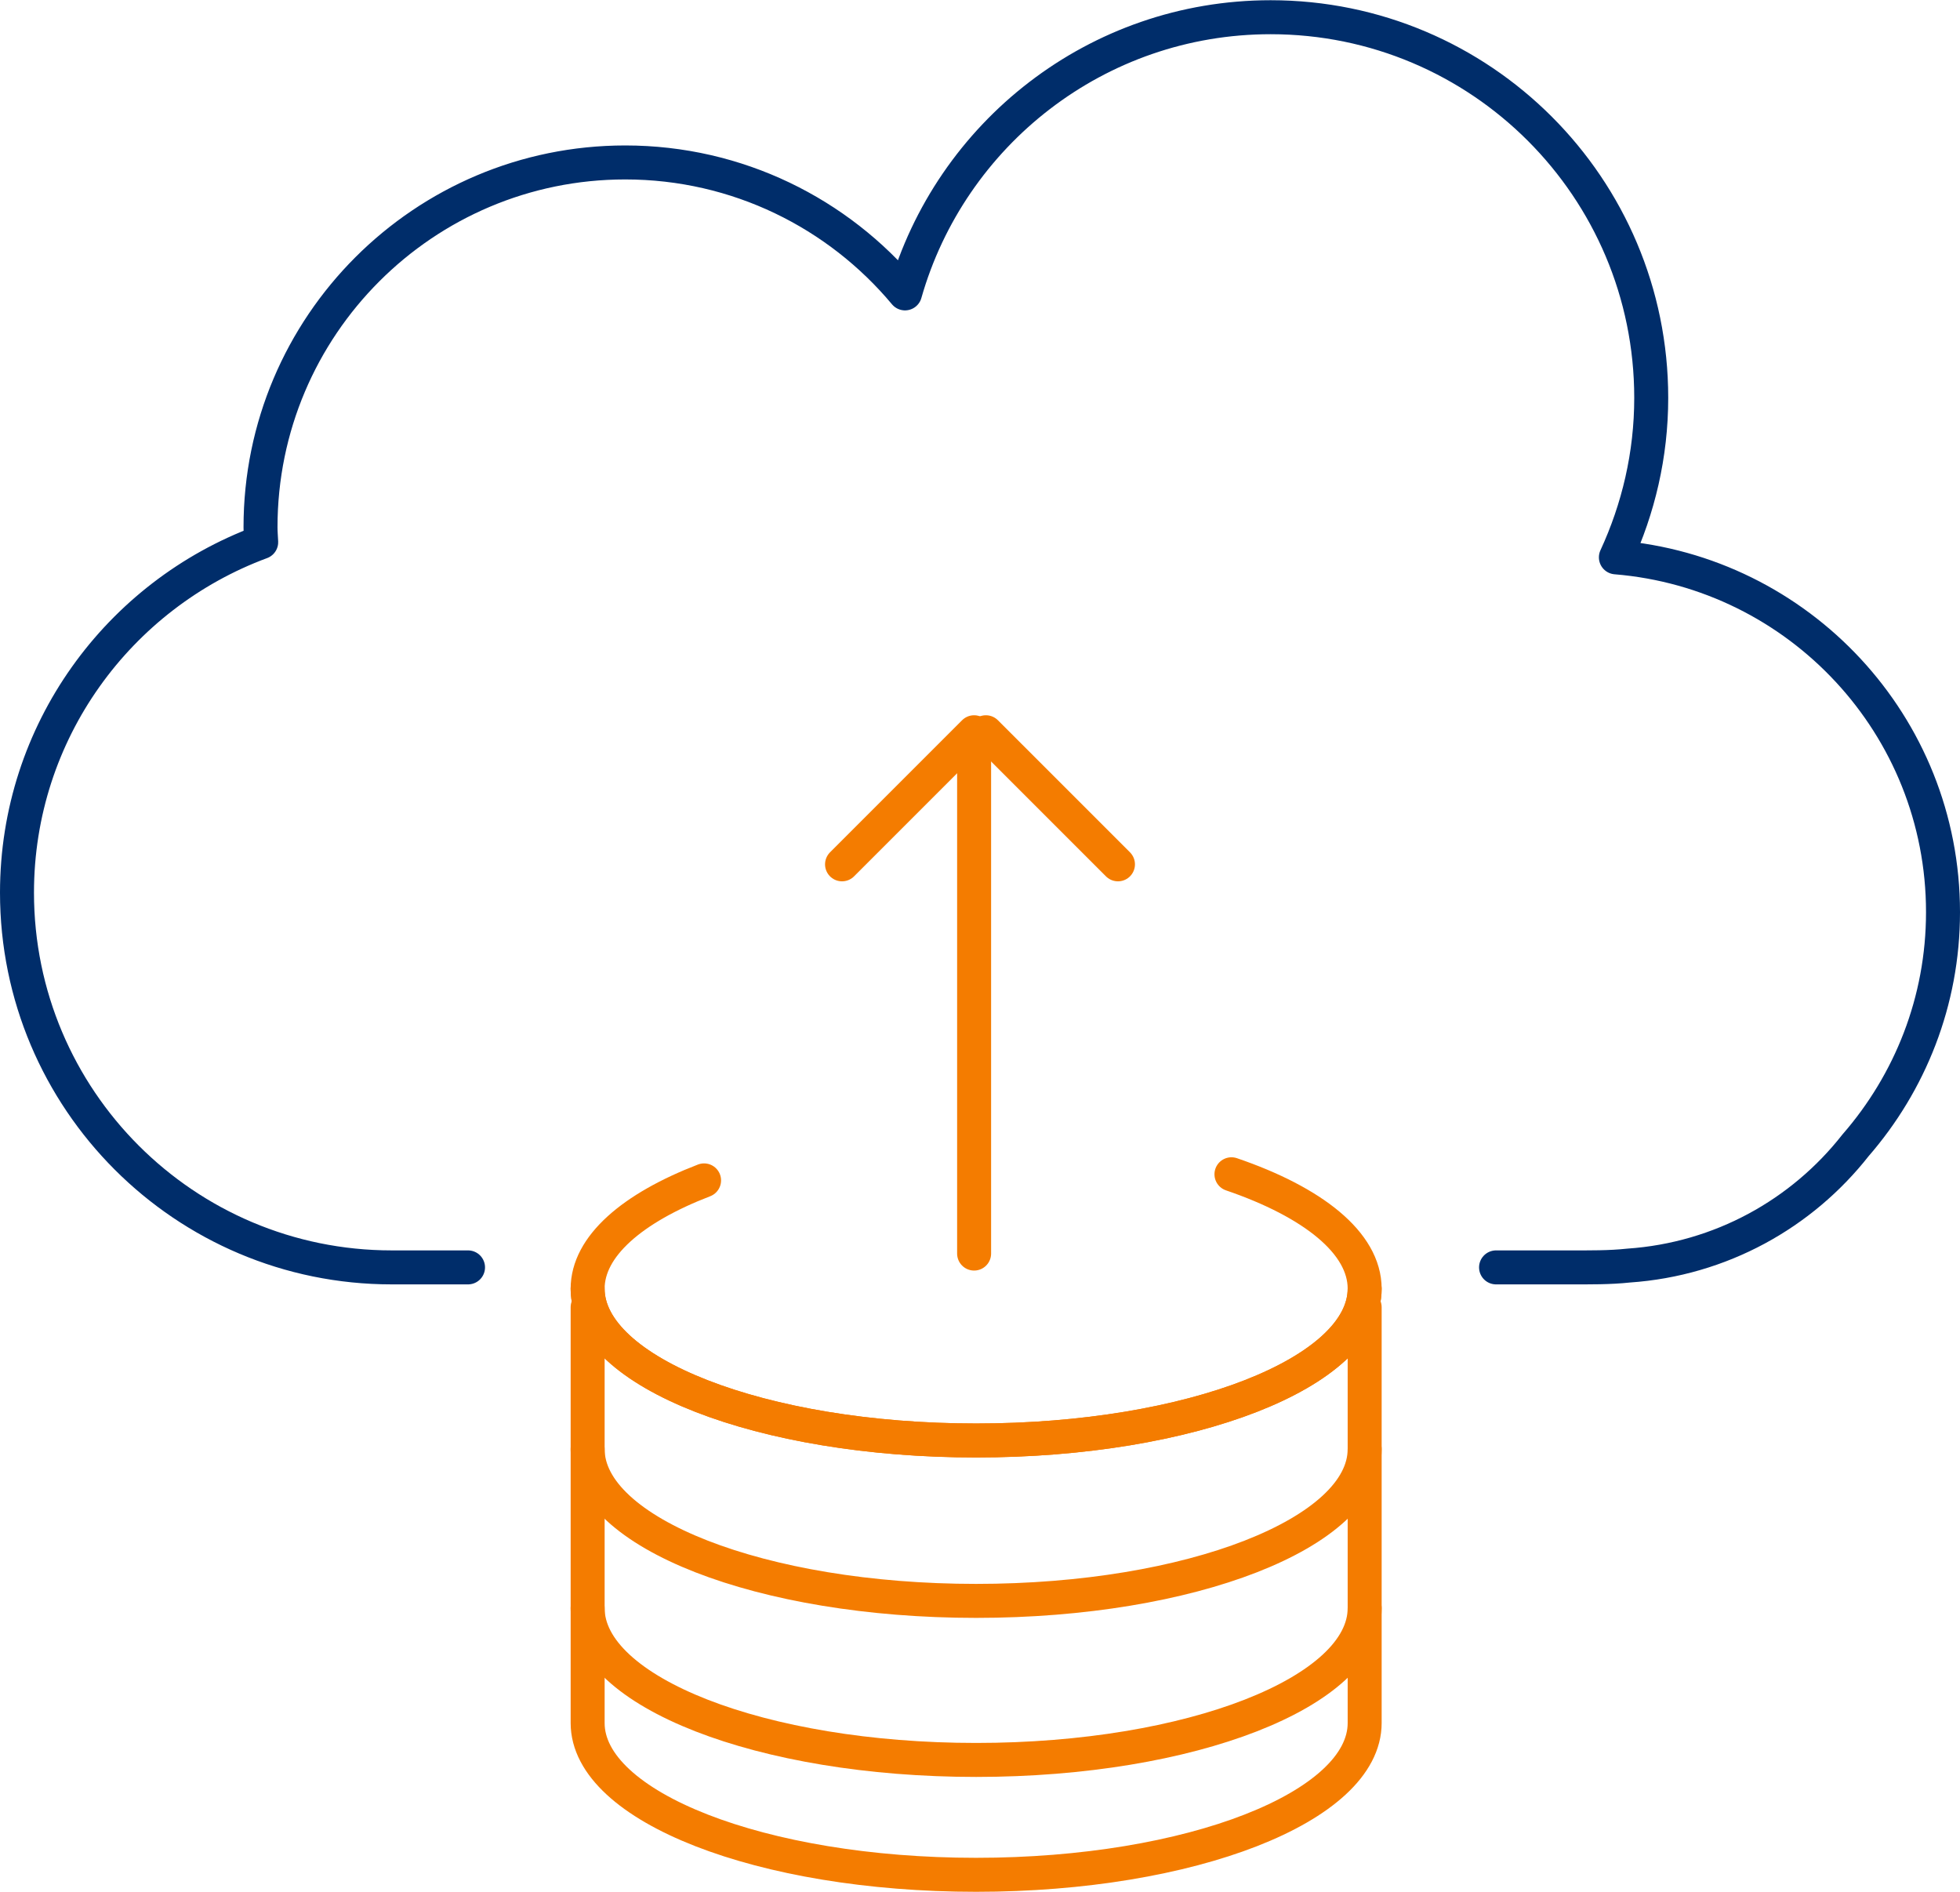
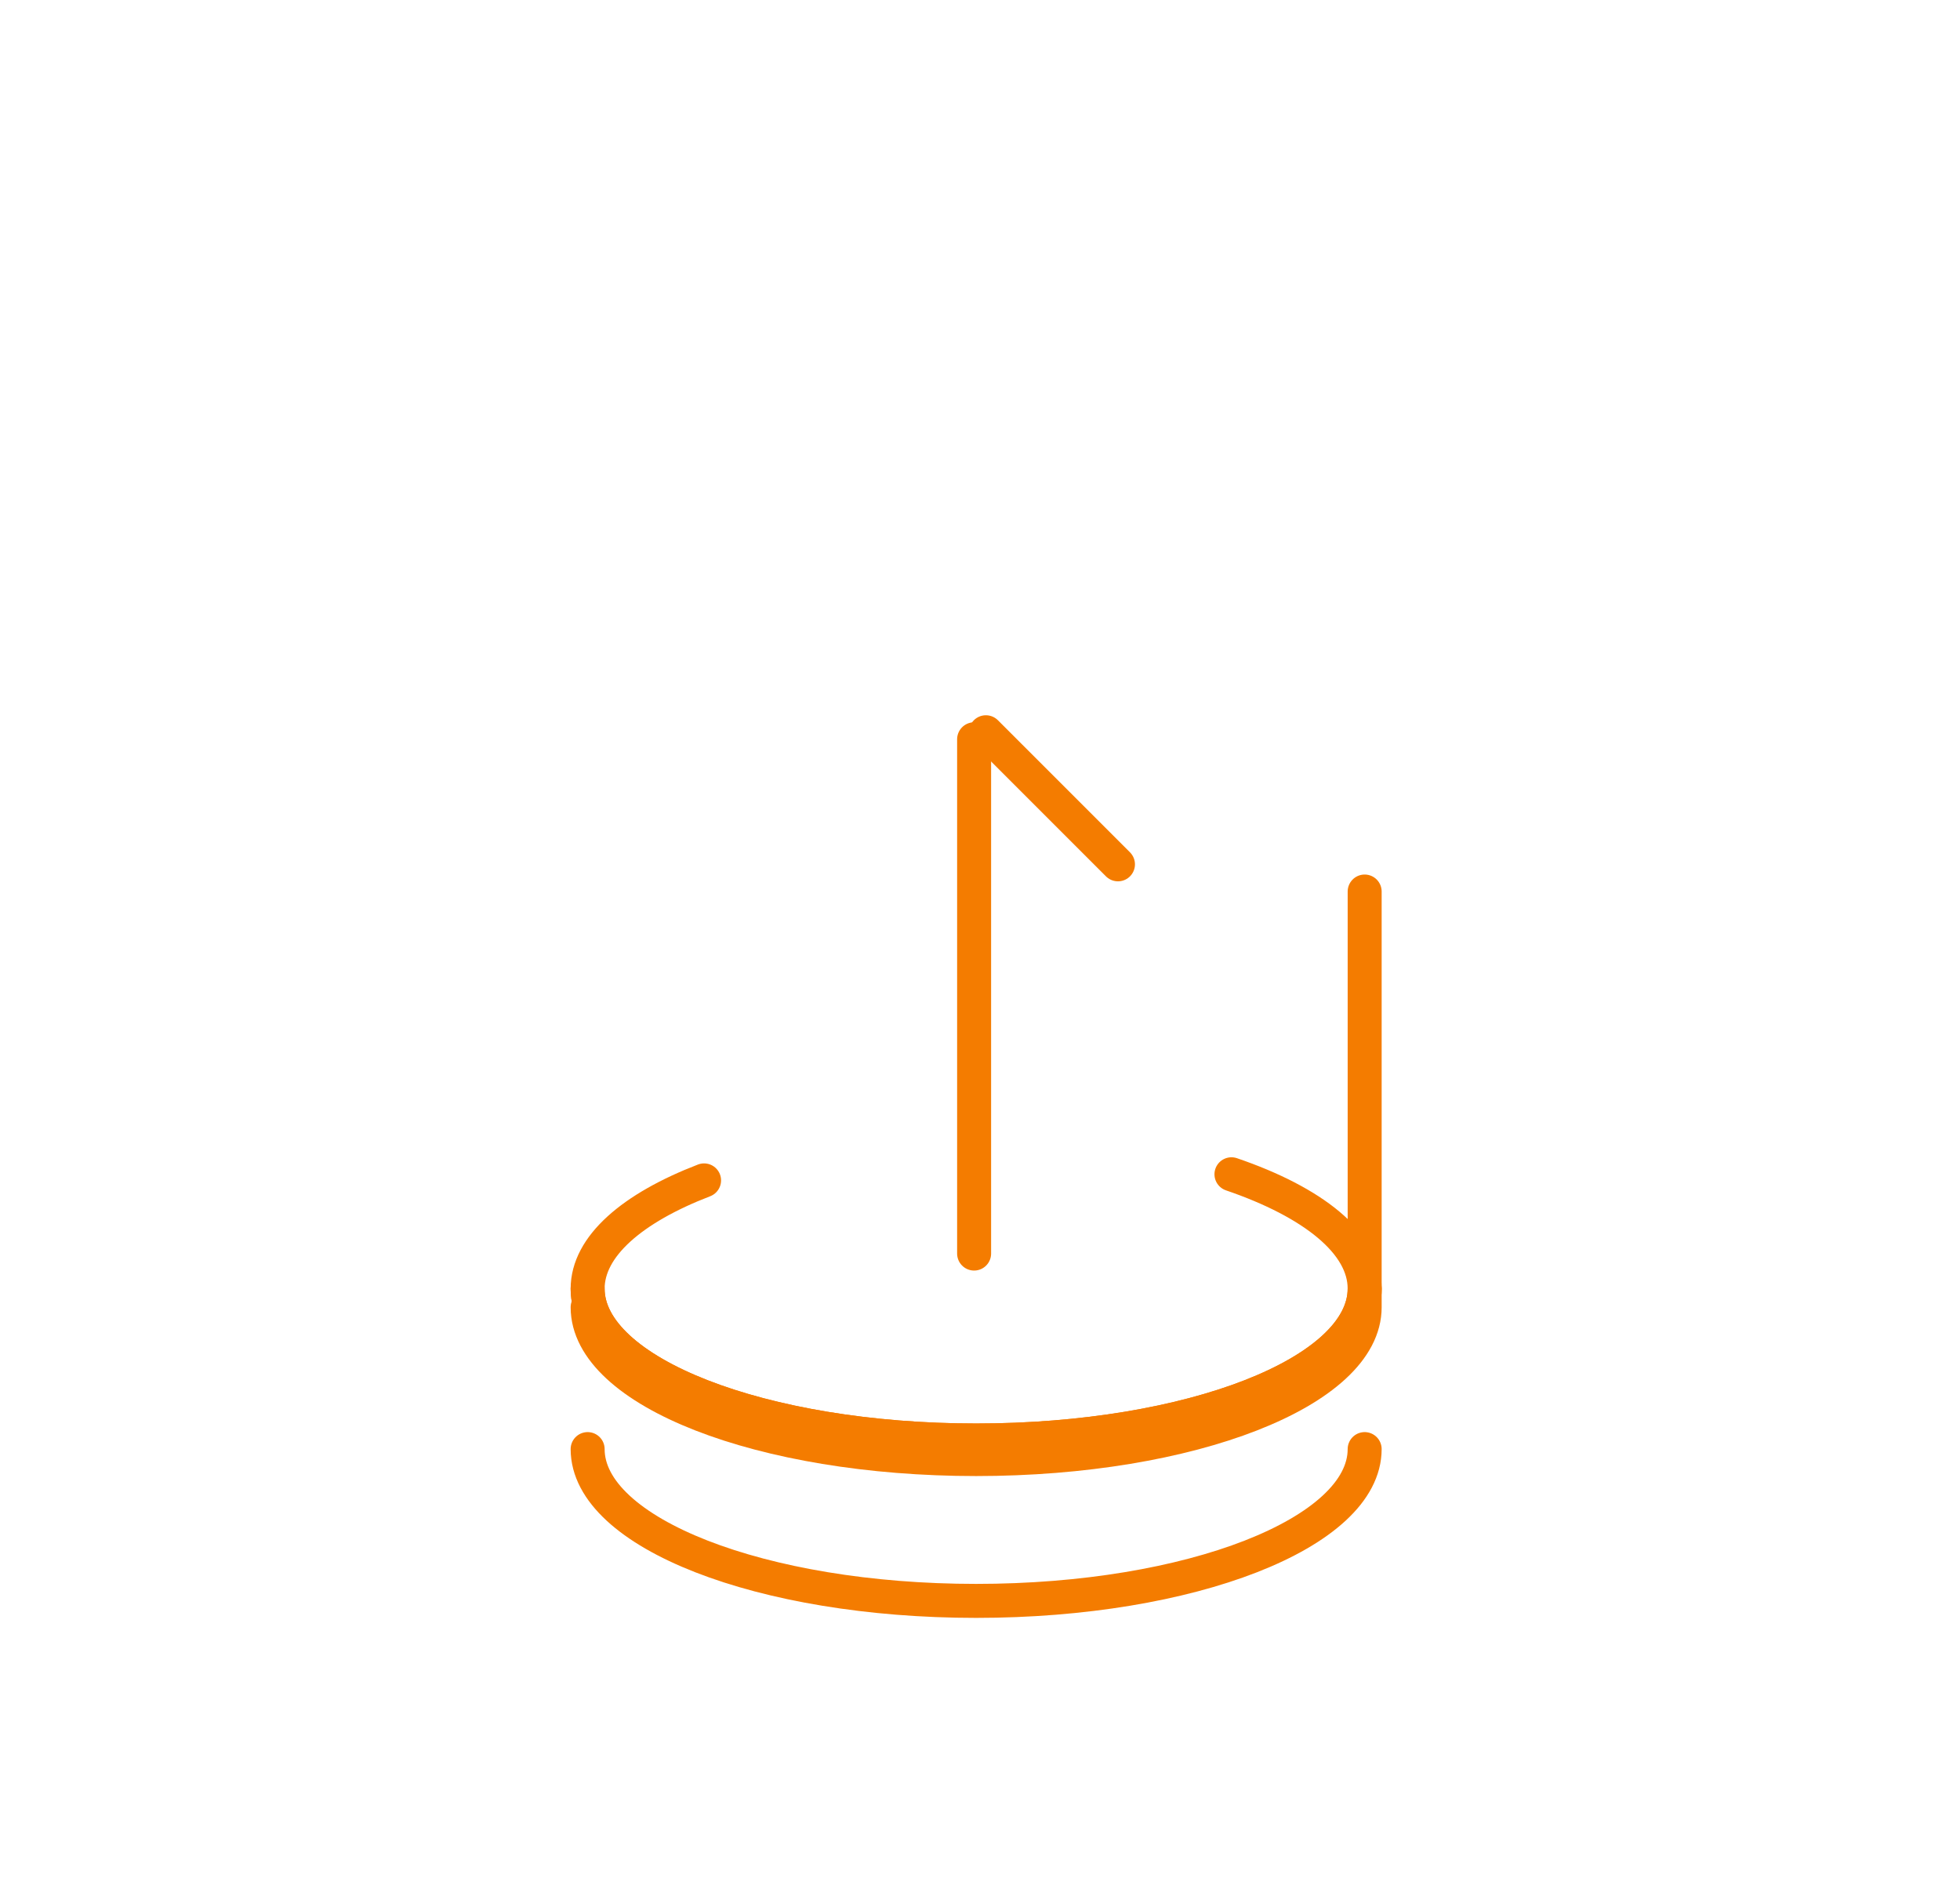
<svg xmlns="http://www.w3.org/2000/svg" id="Layer_1" viewBox="0 0 86.52 83.5">
  <defs>
    <style>.cls-1{stroke:#f47c00;}.cls-1,.cls-2{fill:none;stroke-linecap:round;stroke-linejoin:round;stroke-width:1.5px;}.cls-2{stroke:#002d6a;}</style>
  </defs>
  <line class="cls-1" x1="43" y1="55.33" x2="43" y2="32.63" />
-   <line class="cls-1" x1="37.17" y1="38.15" x2="43" y2="32.32" />
  <line class="cls-1" x1="49.35" y1="38.15" x2="43.52" y2="32.32" />
-   <path class="cls-2" d="M66.04,55.94h3.34c.78,0,1.68.01,2.51-.08,4.07-.28,7.65-2.29,10.02-5.31,2.4-2.76,3.86-6.35,3.86-10.29,0-8.25-6.36-15-14.44-15.66.99-2.14,1.56-4.52,1.56-7.04,0-9.28-7.52-16.8-16.8-16.8-7.68,0-14.14,5.16-16.14,12.19-2.95-3.53-7.39-5.78-12.35-5.78-8.89,0-16.1,7.21-16.1,16.1,0,.22.02.44.03.66C5.24,26.26.75,32.3.75,39.4c0,9.13,7.4,16.54,16.54,16.54h3.37" />
  <path class="cls-1" d="M54.36,51.83c3.6,1.23,5.88,3.03,5.88,5.05,0,3.7-7.68,6.7-17.15,6.7s-17.15-3-17.15-6.7c0-1.87,1.97-3.56,5.14-4.78" />
  <path class="cls-1" d="M60.24,56.88c0,3.7-7.68,6.7-17.15,6.7s-17.15-3-17.15-6.7" />
  <path class="cls-1" d="M60.24,63.96c0,3.7-7.68,6.7-17.15,6.7s-17.15-3-17.15-6.7" />
-   <path class="cls-1" d="M60.24,70.98c0,3.7-7.68,6.7-17.15,6.7s-17.15-3-17.15-6.7" />
-   <path class="cls-1" d="M25.94,57.7v18.35c0,3.7,7.68,6.7,17.15,6.7s17.15-3,17.15-6.7v-18.35" />
+   <path class="cls-1" d="M25.94,57.7c0,3.7,7.68,6.7,17.15,6.7s17.15-3,17.15-6.7v-18.35" />
</svg>